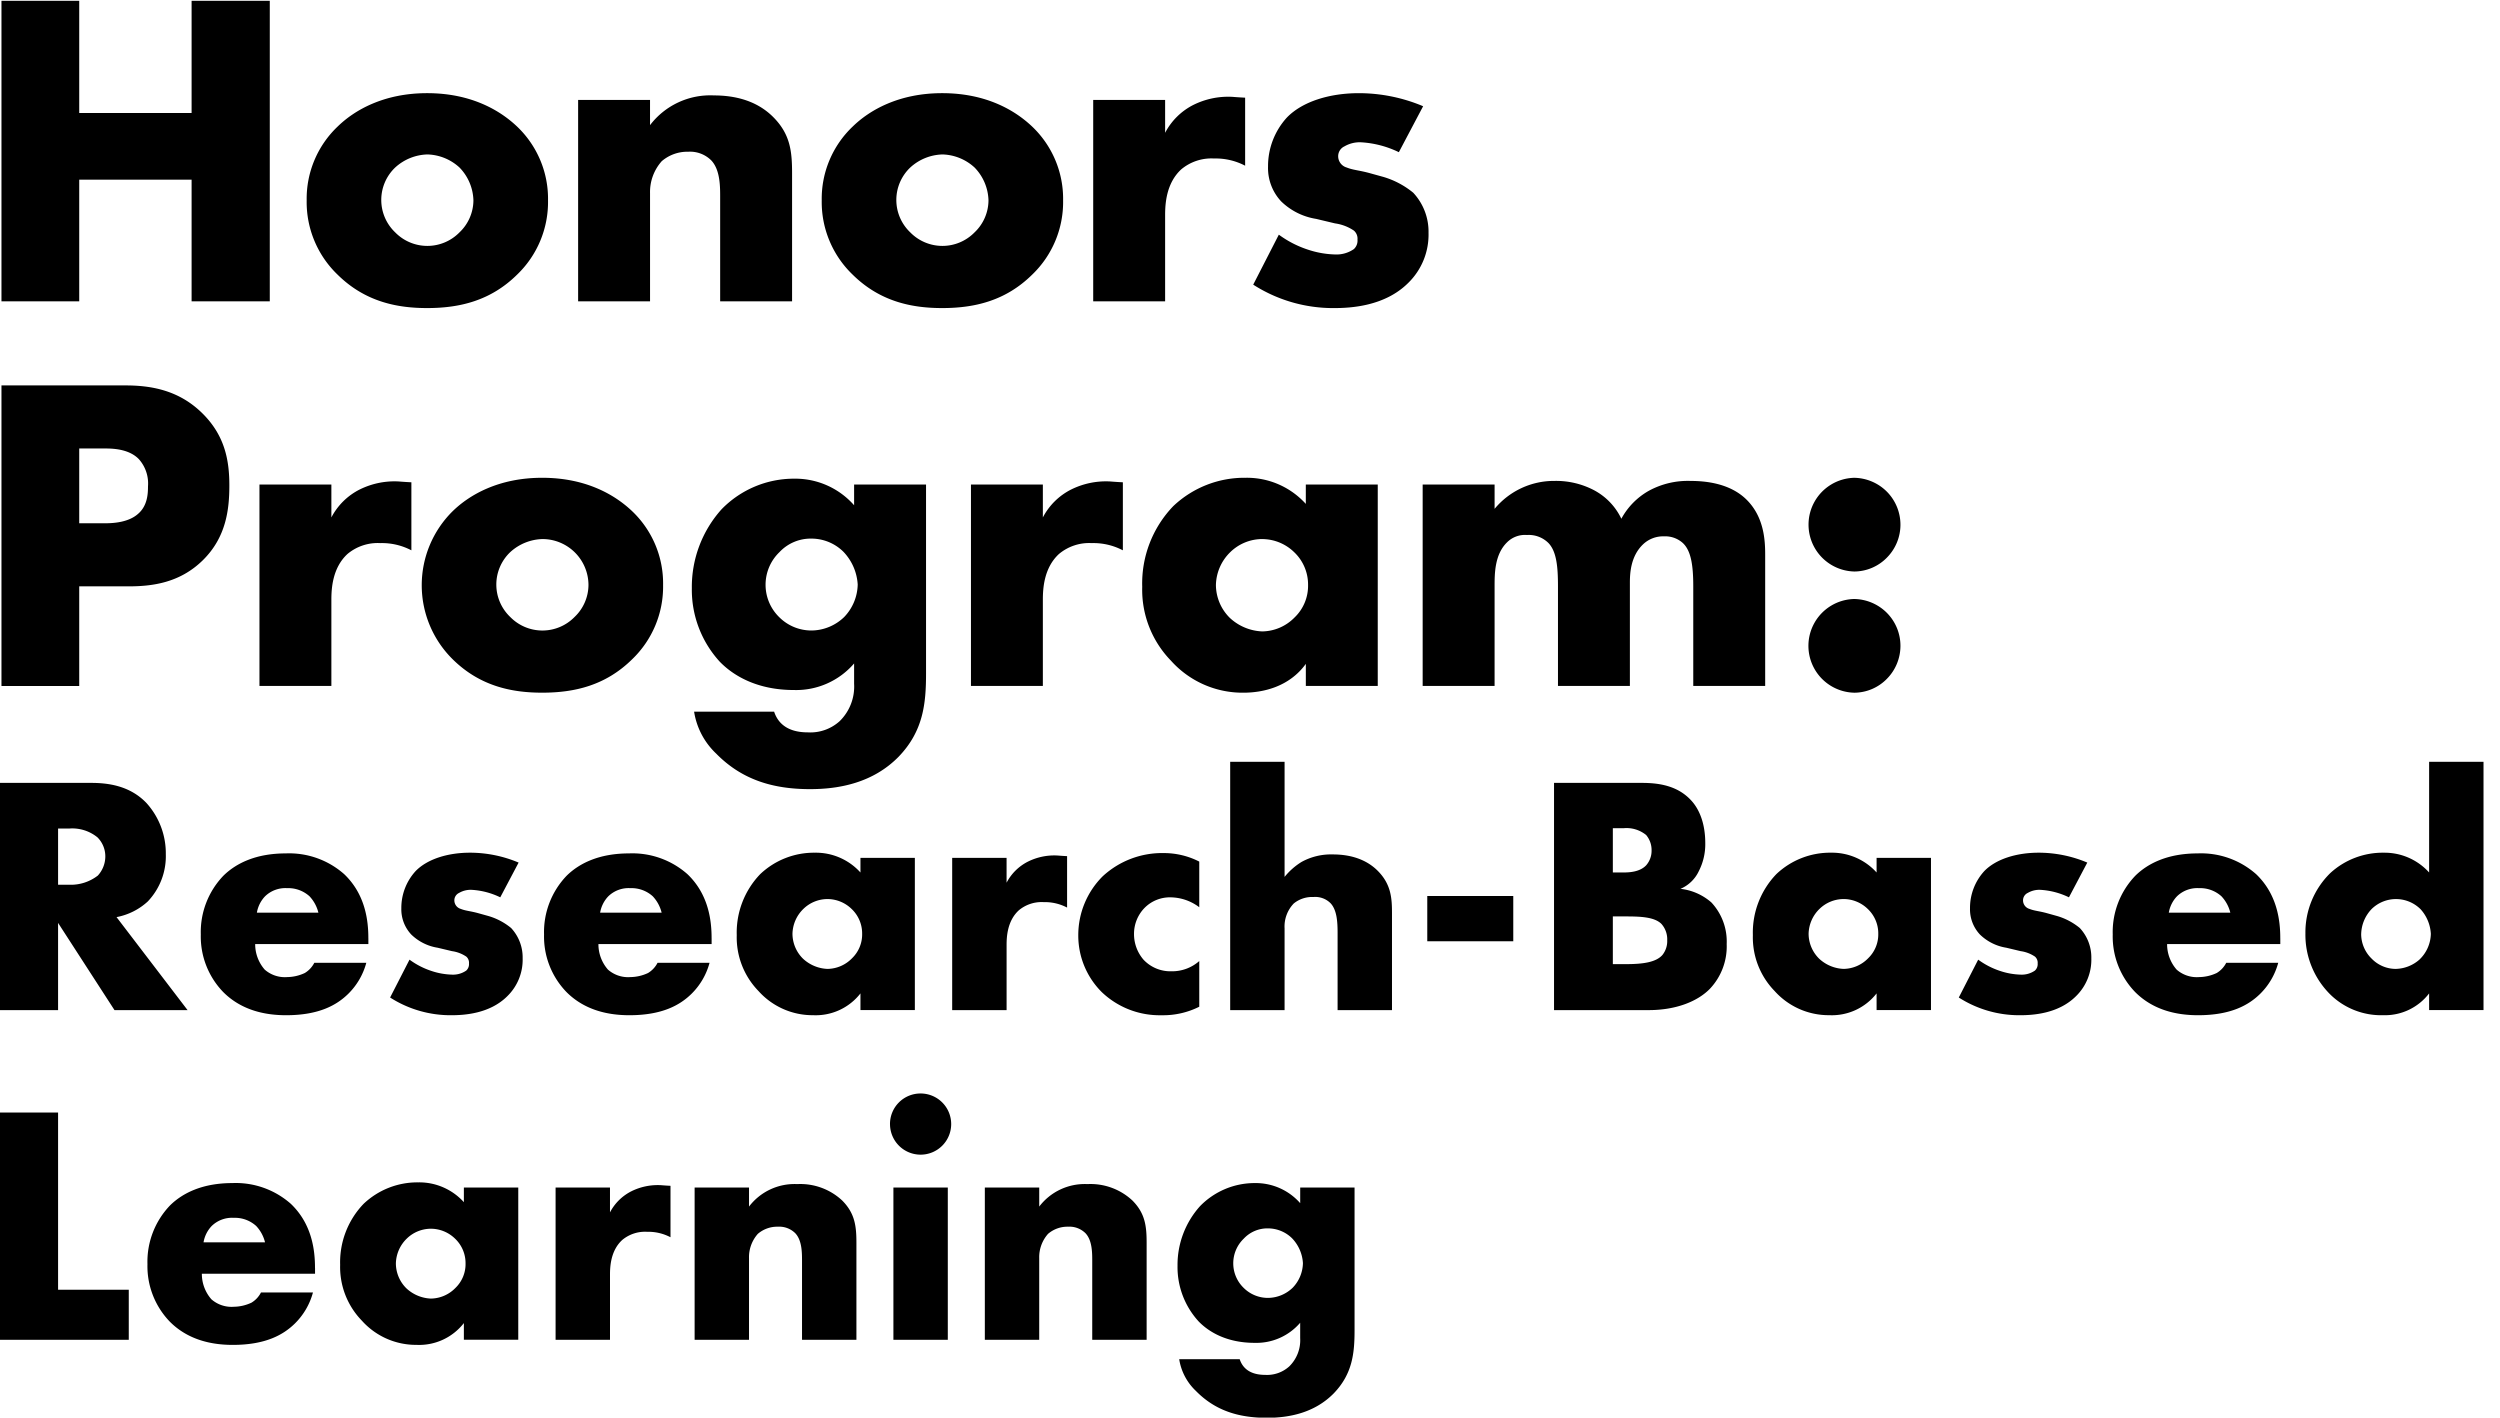
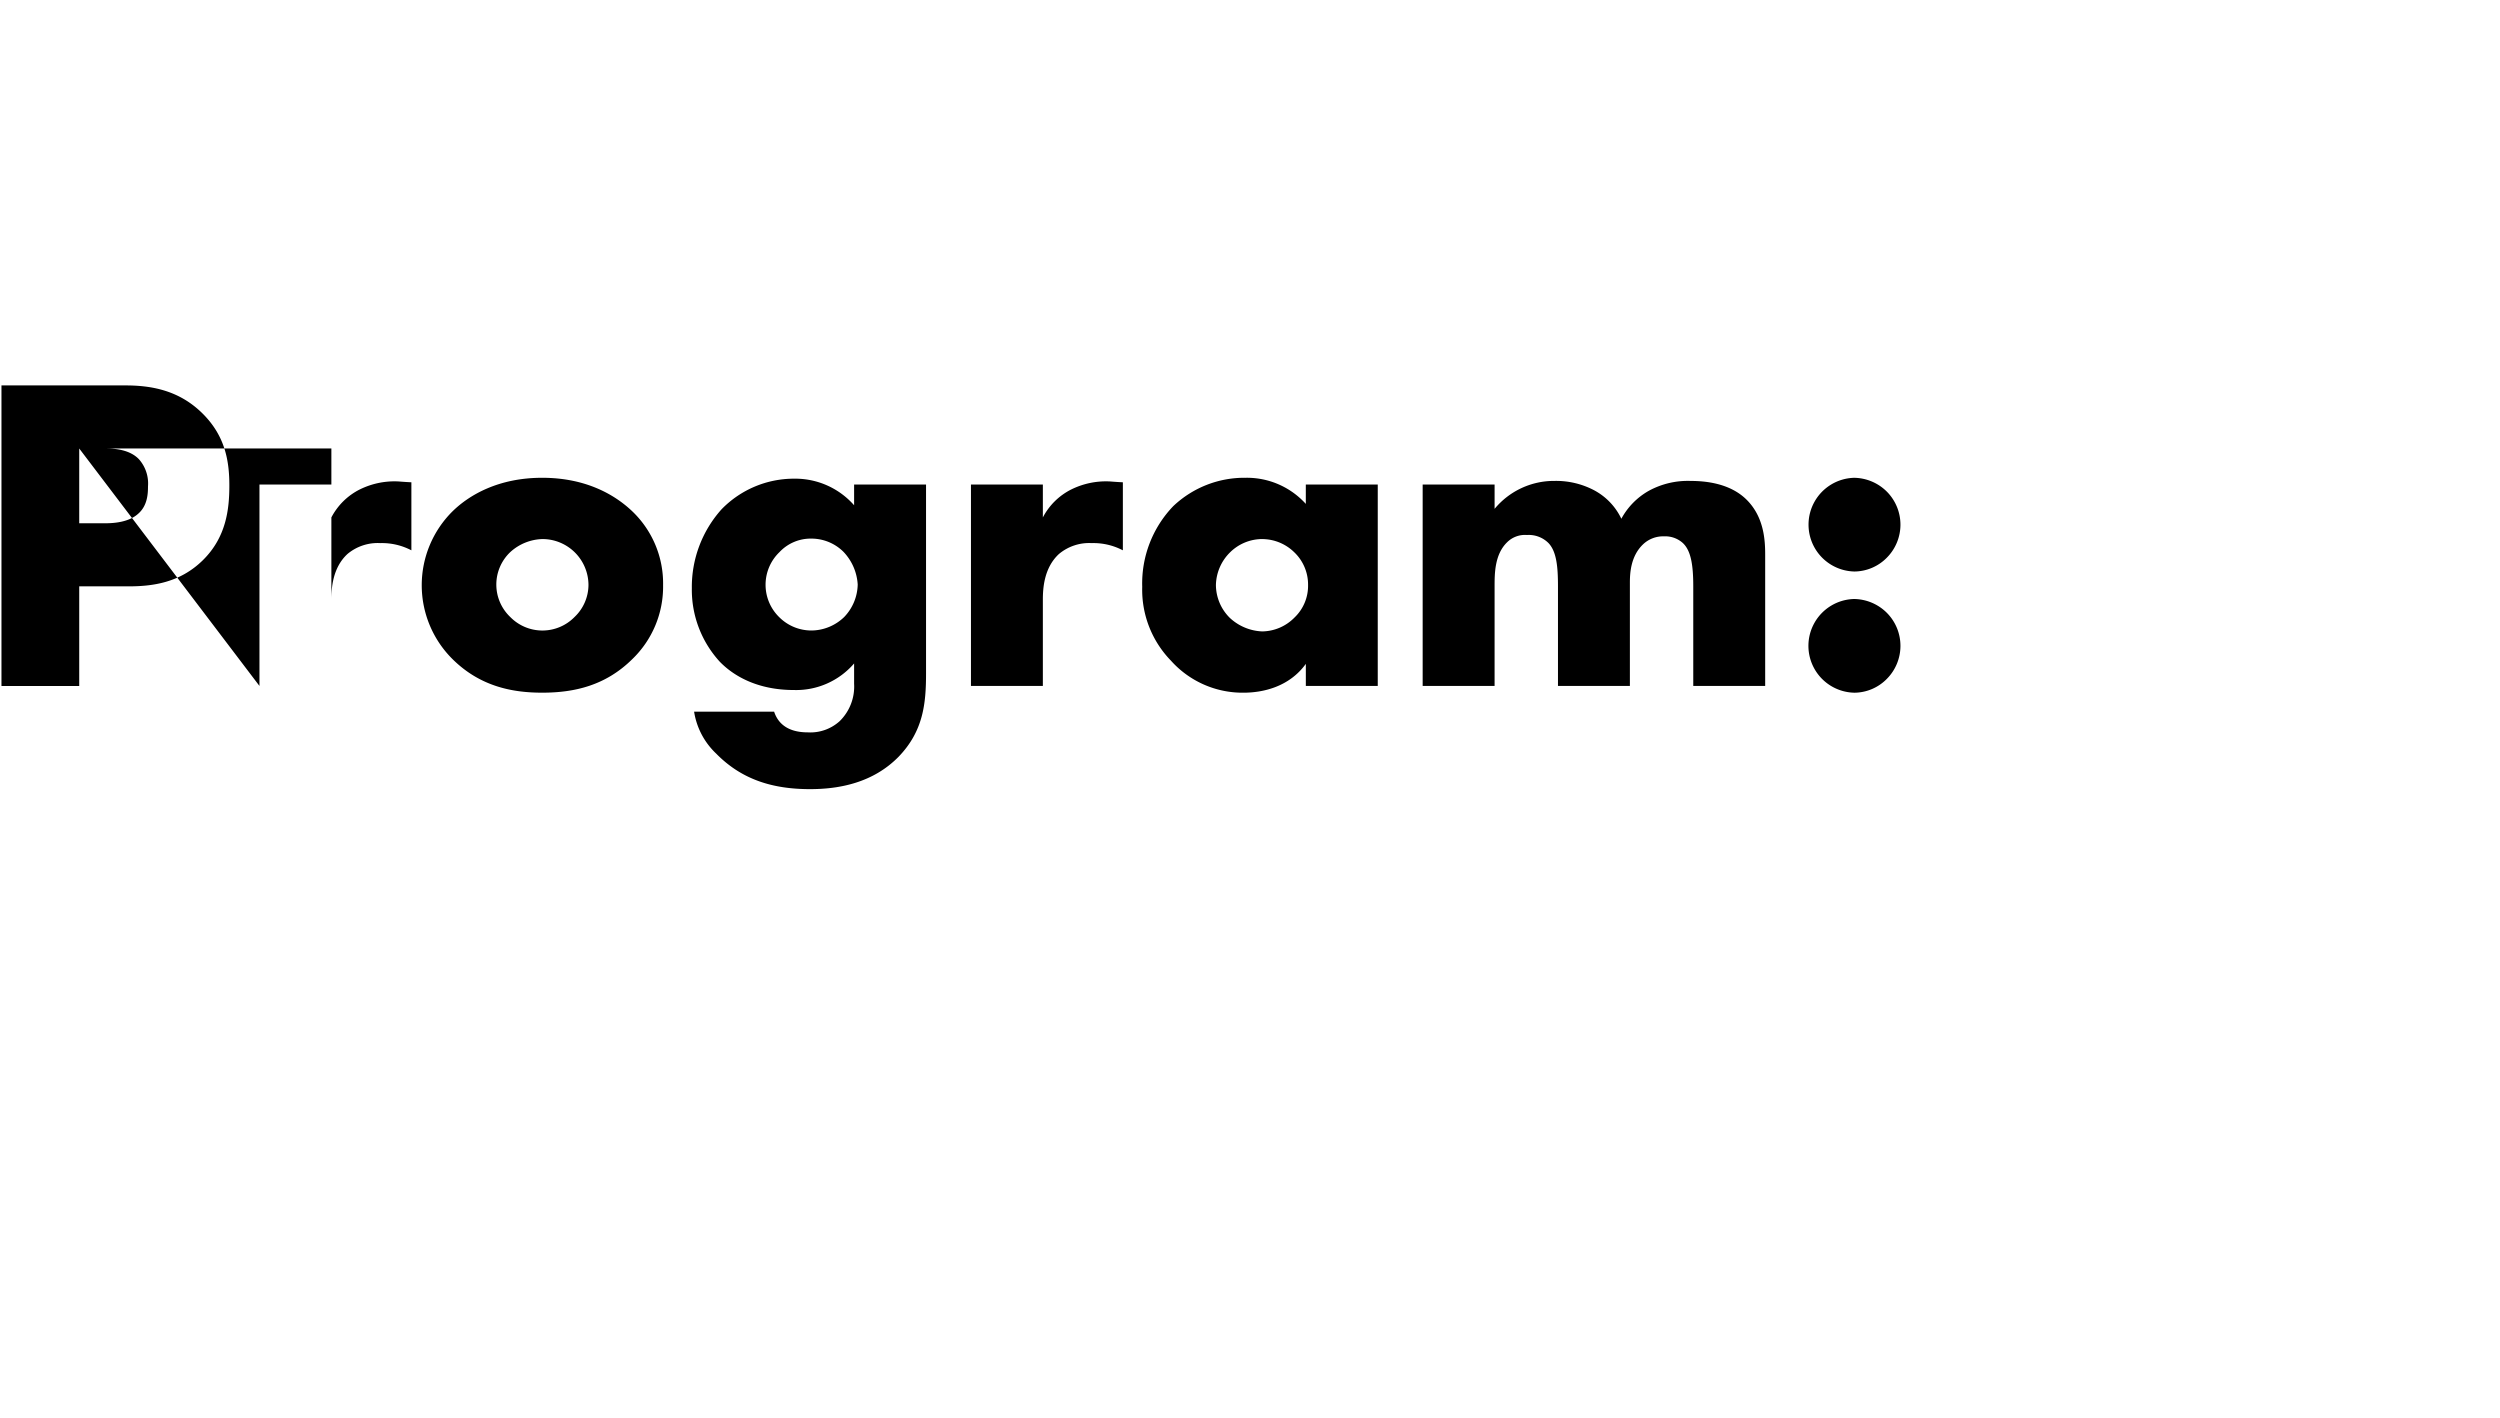
<svg xmlns="http://www.w3.org/2000/svg" id="テキスト編集_のコピー" data-name="テキスト編集 のコピー" width="455" height="258" viewBox="0 0 455 258">
  <defs>
    <style>
      .cls-1 {
        fill-rule: evenodd;
      }
    </style>
  </defs>
-   <path id="Research-Based_Learning" data-name="Research-Based Learning" class="cls-1" d="M-0.13,142.486v41.355h10.7V167.968l10.268,15.873h13.3L21.209,166.914a11.547,11.547,0,0,0,5.69-2.852,11.95,11.95,0,0,0,3.278-8.618,13.63,13.63,0,0,0-3.526-9.3c-3.031-3.162-6.989-3.658-10.082-3.658H-0.13Zm10.7,8.308h2.041a7.253,7.253,0,0,1,5.134,1.612,4.882,4.882,0,0,1,1.423,3.472,5.155,5.155,0,0,1-1.361,3.472,8.027,8.027,0,0,1-5.2,1.674H10.571v-10.23Zm56.47,19.964c0-3.1-.495-7.936-4.392-11.656a15.124,15.124,0,0,0-10.639-3.782c-5.443,0-9.03,1.8-11.319,4.03a14.81,14.81,0,0,0-4.144,10.726,14.533,14.533,0,0,0,4.082,10.479c3.4,3.41,7.793,4.216,11.443,4.216,6,0,9.216-1.86,11.257-3.844a12.465,12.465,0,0,0,3.34-5.7H57.206a4.611,4.611,0,0,1-1.732,1.86,7.793,7.793,0,0,1-3.216.744,5.552,5.552,0,0,1-4.082-1.364,7.01,7.01,0,0,1-1.732-4.65h20.6v-1.055Zm-20.287-4.65a5.662,5.662,0,0,1,1.484-2.976,5.31,5.31,0,0,1,4.02-1.488,5.757,5.757,0,0,1,4.082,1.488,6.655,6.655,0,0,1,1.608,2.976h-11.2ZM71,181.547a20.361,20.361,0,0,0,11.133,3.224c2.289,0,6.989-.248,10.206-3.472a9.272,9.272,0,0,0,2.783-6.882,7.85,7.85,0,0,0-2.1-5.519,11.675,11.675,0,0,0-4.082-2.17l-1.794-.5c-1.546-.434-2.35-0.434-3.278-0.806a1.614,1.614,0,0,1-1.175-1.55,1.487,1.487,0,0,1,.866-1.364,4.171,4.171,0,0,1,2.289-.558,13.67,13.67,0,0,1,5.2,1.364l3.34-6.324a22.774,22.774,0,0,0-8.845-1.8c-4.082,0-7.793,1.178-9.9,3.348a9.916,9.916,0,0,0-2.6,6.758,6.712,6.712,0,0,0,1.794,4.774,8.882,8.882,0,0,0,4.824,2.419l2.6,0.62a6.163,6.163,0,0,1,2.6.992,1.473,1.473,0,0,1,.495,1.24,1.592,1.592,0,0,1-.495,1.3,4.189,4.189,0,0,1-2.536.744,12.851,12.851,0,0,1-3.835-.682,14.148,14.148,0,0,1-3.959-2.046Zm58.511-10.789c0-3.1-.495-7.936-4.392-11.656a15.123,15.123,0,0,0-10.638-3.782c-5.443,0-9.031,1.8-11.319,4.03a14.807,14.807,0,0,0-4.144,10.726,14.532,14.532,0,0,0,4.082,10.479c3.4,3.41,7.793,4.216,11.442,4.216,6,0,9.216-1.86,11.258-3.844a12.466,12.466,0,0,0,3.34-5.7h-9.464a4.609,4.609,0,0,1-1.732,1.86,7.793,7.793,0,0,1-3.216.744,5.55,5.55,0,0,1-4.082-1.364,7.012,7.012,0,0,1-1.732-4.65h20.6v-1.055Zm-20.288-4.65a5.661,5.661,0,0,1,1.485-2.976,5.309,5.309,0,0,1,4.02-1.488,5.756,5.756,0,0,1,4.082,1.488,6.653,6.653,0,0,1,1.608,2.976H109.221Zm47.378-7.316a10.93,10.93,0,0,0-8.288-3.6,14.215,14.215,0,0,0-9.959,3.906,15.355,15.355,0,0,0-4.267,11.1,14,14,0,0,0,3.958,10.169,13.224,13.224,0,0,0,9.958,4.4,10.317,10.317,0,0,0,8.6-3.968v3.038h9.9V156.126h-9.9v2.666Zm-6.062,4.836a6.33,6.33,0,0,1,4.454,1.8,6.138,6.138,0,0,1,1.917,4.526,6.024,6.024,0,0,1-1.856,4.465,6.338,6.338,0,0,1-4.453,1.922,6.938,6.938,0,0,1-4.453-1.86,6.4,6.4,0,0,1-1.918-4.527,6.492,6.492,0,0,1,1.98-4.526A6.314,6.314,0,0,1,150.537,163.628ZM173.3,183.841h9.9V172c0-1.489.124-4.4,2.227-6.325a6.472,6.472,0,0,1,4.515-1.488,8.716,8.716,0,0,1,4.268.992v-9.362c-1.3-.062-1.732-0.124-1.98-0.124a10.771,10.771,0,0,0-5.133,1.116,8.93,8.93,0,0,0-3.9,3.844v-4.526h-9.9v27.715Zm44.966-8.928a7.475,7.475,0,0,1-5.072,1.86,6.71,6.71,0,0,1-5.072-2.108,7.13,7.13,0,0,1-1.731-4.651,6.753,6.753,0,0,1,1.917-4.774,6.478,6.478,0,0,1,4.824-1.922,8.809,8.809,0,0,1,5.134,1.8v-8.308a14.159,14.159,0,0,0-6.432-1.55,15.927,15.927,0,0,0-11.134,4.216,15.112,15.112,0,0,0-4.453,10.726,14.52,14.52,0,0,0,4.268,10.355,15.249,15.249,0,0,0,10.886,4.216,14.648,14.648,0,0,0,6.865-1.55v-8.308Zm5.627,8.928h9.9V168.96a6.046,6.046,0,0,1,1.67-4.526,5.3,5.3,0,0,1,3.588-1.178,3.916,3.916,0,0,1,3.154,1.178c1.114,1.24,1.237,3.348,1.237,5.394v14.013h9.9V166.232c0-2.666-.124-5.27-2.6-7.75-1.67-1.674-4.268-2.976-8.165-2.976a11.115,11.115,0,0,0-5.69,1.364,12.1,12.1,0,0,0-3.093,2.728V138.642h-9.9v45.2Zm35.873-12.525h15.649V163.07H259.764v8.246Zm40.265,12.525c5.072,0,8.969-1.612,11.195-3.906a11.235,11.235,0,0,0,3.031-8.122,10.417,10.417,0,0,0-2.783-7.565,10.248,10.248,0,0,0-5.629-2.48,6.5,6.5,0,0,0,3.34-3.224,10.738,10.738,0,0,0,1.175-5.084c0-3.658-1.113-6.2-2.536-7.75-2.536-2.79-6.061-3.224-9.03-3.224H282.834v41.355h17.195Zm-6.494-33.109h1.979a5.669,5.669,0,0,1,4.082,1.24,4.255,4.255,0,0,1,.99,2.79,4.014,4.014,0,0,1-.99,2.728c-1.113,1.178-2.969,1.3-4.082,1.3h-1.979v-8.06Zm0,16.058h2.226c2.66,0,5.32.062,6.618,1.364a4.207,4.207,0,0,1,1.052,2.976,4.029,4.029,0,0,1-.866,2.667c-1.175,1.364-3.649,1.674-6.618,1.674h-2.412V166.79Zm48-8a10.933,10.933,0,0,0-8.289-3.6,14.215,14.215,0,0,0-9.958,3.906,15.355,15.355,0,0,0-4.268,11.1,14,14,0,0,0,3.959,10.169,13.224,13.224,0,0,0,9.958,4.4,10.317,10.317,0,0,0,8.6-3.968v3.038h9.9V156.126h-9.9v2.666Zm-6.062,4.836a6.33,6.33,0,0,1,4.454,1.8,6.138,6.138,0,0,1,1.917,4.526,6.024,6.024,0,0,1-1.856,4.465,6.338,6.338,0,0,1-4.453,1.922,6.938,6.938,0,0,1-4.453-1.86,6.4,6.4,0,0,1-1.918-4.527,6.5,6.5,0,0,1,1.979-4.526A6.318,6.318,0,0,1,335.469,163.628ZM356.5,181.547a20.359,20.359,0,0,0,11.133,3.224c2.289,0,6.989-.248,10.206-3.472a9.275,9.275,0,0,0,2.783-6.882,7.849,7.849,0,0,0-2.1-5.519,11.672,11.672,0,0,0-4.082-2.17l-1.794-.5c-1.546-.434-2.35-0.434-3.278-0.806a1.614,1.614,0,0,1-1.175-1.55,1.486,1.486,0,0,1,.866-1.364,4.169,4.169,0,0,1,2.288-.558,13.671,13.671,0,0,1,5.2,1.364l3.34-6.324a22.775,22.775,0,0,0-8.845-1.8c-4.082,0-7.793,1.178-9.9,3.348a9.913,9.913,0,0,0-2.6,6.758,6.71,6.71,0,0,0,1.794,4.774,8.879,8.879,0,0,0,4.824,2.419l2.6,0.62a6.165,6.165,0,0,1,2.6.992,1.472,1.472,0,0,1,.494,1.24,1.591,1.591,0,0,1-.494,1.3,4.191,4.191,0,0,1-2.536.744,12.85,12.85,0,0,1-3.835-.682,14.158,14.158,0,0,1-3.959-2.046Zm58.51-10.789c0-3.1-.5-7.936-4.391-11.656a15.124,15.124,0,0,0-10.639-3.782c-5.443,0-9.03,1.8-11.319,4.03a14.811,14.811,0,0,0-4.144,10.726,14.536,14.536,0,0,0,4.082,10.479c3.4,3.41,7.794,4.216,11.443,4.216,6,0,9.216-1.86,11.257-3.844a12.466,12.466,0,0,0,3.34-5.7h-9.463a4.616,4.616,0,0,1-1.732,1.86,7.793,7.793,0,0,1-3.216.744,5.555,5.555,0,0,1-4.083-1.364,7.011,7.011,0,0,1-1.731-4.65h20.6v-1.055Zm-20.287-4.65a5.66,5.66,0,0,1,1.484-2.976,5.313,5.313,0,0,1,4.021-1.488,5.758,5.758,0,0,1,4.082,1.488,6.653,6.653,0,0,1,1.608,2.976H394.721ZM452,138.642h-9.9v20.15a10.924,10.924,0,0,0-8.226-3.6,14.119,14.119,0,0,0-9.773,3.72,15.117,15.117,0,0,0-4.515,10.974,15.307,15.307,0,0,0,4.453,11.037,13.226,13.226,0,0,0,9.711,3.844,10.128,10.128,0,0,0,8.35-3.968v3.038H452v-45.2Zm-15.958,37.7a6.133,6.133,0,0,1-4.392-1.86,6.27,6.27,0,0,1-1.917-4.341,6.814,6.814,0,0,1,1.917-4.712,6.337,6.337,0,0,1,8.907.062,7.259,7.259,0,0,1,1.856,4.464,6.653,6.653,0,0,1-2.1,4.713A6.75,6.75,0,0,1,436.037,176.339ZM-0.13,202.486v41.355H23.436v-9.114H10.571V202.486H-0.13ZM57.33,230.758c0-3.1-.495-7.936-4.392-11.656A15.124,15.124,0,0,0,42.3,215.32c-5.443,0-9.03,1.8-11.319,4.03a14.81,14.81,0,0,0-4.144,10.726,14.533,14.533,0,0,0,4.082,10.479c3.4,3.41,7.793,4.216,11.443,4.216,6,0,9.216-1.86,11.257-3.844a12.466,12.466,0,0,0,3.34-5.7H47.5a4.612,4.612,0,0,1-1.732,1.86,7.793,7.793,0,0,1-3.216.744,5.552,5.552,0,0,1-4.082-1.364,7.01,7.01,0,0,1-1.732-4.65h20.6v-1.055Zm-20.287-4.65a5.661,5.661,0,0,1,1.484-2.976,5.311,5.311,0,0,1,4.02-1.488,5.757,5.757,0,0,1,4.082,1.488,6.654,6.654,0,0,1,1.608,2.976h-11.2Zm47.378-7.316a10.931,10.931,0,0,0-8.288-3.6,14.213,14.213,0,0,0-9.958,3.906,15.352,15.352,0,0,0-4.268,11.1,14,14,0,0,0,3.959,10.169,13.225,13.225,0,0,0,9.958,4.4,10.316,10.316,0,0,0,8.6-3.968v3.038h9.9V216.126h-9.9v2.666Zm-6.061,4.836a6.328,6.328,0,0,1,4.453,1.8,6.137,6.137,0,0,1,1.917,4.526,6.025,6.025,0,0,1-1.856,4.465,6.338,6.338,0,0,1-4.453,1.922,6.94,6.94,0,0,1-4.453-1.86,6.4,6.4,0,0,1-1.917-4.527,6.492,6.492,0,0,1,1.979-4.526A6.316,6.316,0,0,1,78.358,223.628Zm22.76,20.213h9.9V232c0-1.489.124-4.4,2.227-6.325a6.472,6.472,0,0,1,4.515-1.488,8.716,8.716,0,0,1,4.268.992v-9.362c-1.3-.062-1.732-0.124-1.98-0.124a10.771,10.771,0,0,0-5.133,1.116,8.925,8.925,0,0,0-3.9,3.844v-4.526h-9.9v27.715Zm25.3,0h9.9V228.96a6.38,6.38,0,0,1,1.608-4.4,5.407,5.407,0,0,1,3.649-1.3,4.135,4.135,0,0,1,3.154,1.178c1.3,1.364,1.237,3.782,1.237,5.394v14.013h9.9V226.232c0-3.038-.248-5.394-2.6-7.75a11.163,11.163,0,0,0-8.164-2.976,10.415,10.415,0,0,0-8.783,4.092v-3.472h-9.9v27.715ZM162.6,216.126v27.715h9.9V216.126h-9.9Zm-0.618-11.532a5.567,5.567,0,1,0,5.566-5.58A5.55,5.55,0,0,0,161.979,204.594Zm17.256,39.247h9.9V228.96a6.385,6.385,0,0,1,1.608-4.4,5.41,5.41,0,0,1,3.65-1.3,4.138,4.138,0,0,1,3.154,1.178c1.3,1.364,1.237,3.782,1.237,5.394v14.013h9.9V226.232c0-3.038-.248-5.394-2.6-7.75a11.165,11.165,0,0,0-8.165-2.976,10.417,10.417,0,0,0-8.783,4.092v-3.472h-9.9v27.715Zm57.4-27.715v2.852a10.78,10.78,0,0,0-8.226-3.658,13.882,13.882,0,0,0-10.02,4.216,16,16,0,0,0-4.082,10.85,14.654,14.654,0,0,0,3.835,10.107c1.855,1.922,5.133,3.906,10.2,3.906a10.508,10.508,0,0,0,8.288-3.658v2.79a6.674,6.674,0,0,1-1.979,5.146,6.005,6.005,0,0,1-4.391,1.55c-3.279,0-4.268-1.736-4.639-2.852h-11.01a10.084,10.084,0,0,0,3.031,5.766c3.525,3.6,7.793,4.9,12.927,4.9,4.02,0,8.659-.868,12.185-4.464,3.4-3.534,3.773-7.316,3.773-11.47V216.126h-9.9Zm-5.876,7.44a6.268,6.268,0,0,1,4.392,1.8,7.128,7.128,0,0,1,1.979,4.526,6.635,6.635,0,0,1-1.855,4.465,6.543,6.543,0,0,1-4.454,1.86,6.248,6.248,0,0,1-4.453-1.8,6.227,6.227,0,0,1,0-8.991A5.89,5.89,0,0,1,230.756,223.566Z" />
-   <path id="Honors" class="cls-1" d="M14.419,0.145H0.267v54.7H14.419V32.7H34.871V54.841H49.1V0.145H34.871V20.564H14.419V0.145Zm63.4,27.963a8.994,8.994,0,0,1,5.808,2.378,8.914,8.914,0,0,1,2.536,5.986,8.1,8.1,0,0,1-2.536,5.822,8.183,8.183,0,0,1-11.7,0,8.14,8.14,0,0,1,0-11.808A9.034,9.034,0,0,1,77.817,28.108ZM99.74,36.472A18.138,18.138,0,0,0,94.1,23.024c-3.027-2.87-8.262-6.068-16.361-6.068-7.935,0-13.252,3.116-16.279,6.068a18.138,18.138,0,0,0-5.645,13.449A18.315,18.315,0,0,0,61.455,50c5.072,5,10.962,6.068,16.279,6.068,5.89,0,11.534-1.312,16.361-6.068A18.315,18.315,0,0,0,99.74,36.472Zm5.479,18.369h13.089V35.16a8.441,8.441,0,0,1,2.127-5.822,7.15,7.15,0,0,1,4.826-1.722,5.472,5.472,0,0,1,4.172,1.558c1.718,1.8,1.636,5,1.636,7.134V54.841h13.089V31.552c0-4.018-.327-7.134-3.436-10.25-3.026-3.034-7.035-3.936-10.8-3.936a13.776,13.776,0,0,0-11.616,5.412V18.186H105.219V54.841Zm66.342-26.733a9,9,0,0,1,5.808,2.378,8.915,8.915,0,0,1,2.536,5.986,8.1,8.1,0,0,1-2.536,5.822,8.183,8.183,0,0,1-11.7,0,8.14,8.14,0,0,1,0-11.808A9.032,9.032,0,0,1,171.561,28.108Zm21.924,8.364a18.136,18.136,0,0,0-5.645-13.448c-3.027-2.87-8.262-6.068-16.361-6.068-7.935,0-13.252,3.116-16.279,6.068a18.136,18.136,0,0,0-5.645,13.449A18.313,18.313,0,0,0,155.2,50c5.072,5,10.962,6.068,16.279,6.068,5.89,0,11.535-1.312,16.361-6.068A18.313,18.313,0,0,0,193.485,36.472Zm5.478,18.369h13.089V39.178c0-1.968.164-5.822,2.945-8.364a8.563,8.563,0,0,1,5.972-1.968,11.53,11.53,0,0,1,5.645,1.312V17.776c-1.718-.082-2.291-0.164-2.618-0.164a14.249,14.249,0,0,0-6.79,1.476,11.814,11.814,0,0,0-5.154,5.084V18.186H198.963V54.841Zm29.122-3.034a26.928,26.928,0,0,0,14.725,4.264c3.026,0,9.244-.328,13.5-4.592a12.264,12.264,0,0,0,3.682-9.1,10.38,10.38,0,0,0-2.782-7.3,15.437,15.437,0,0,0-5.4-2.87l-2.372-.656c-2.045-.574-3.109-0.574-4.336-1.066a2.135,2.135,0,0,1-1.554-2.05,1.967,1.967,0,0,1,1.145-1.8,5.517,5.517,0,0,1,3.027-.738,18.084,18.084,0,0,1,6.872,1.8l4.417-8.364a30.12,30.12,0,0,0-11.7-2.378c-5.4,0-10.308,1.558-13.089,4.428a13.117,13.117,0,0,0-3.436,8.938,8.877,8.877,0,0,0,2.373,6.314,11.753,11.753,0,0,0,6.38,3.2l3.436,0.82a8.15,8.15,0,0,1,3.436,1.312,1.947,1.947,0,0,1,.654,1.64,2.1,2.1,0,0,1-.654,1.722,5.54,5.54,0,0,1-3.354.984,17,17,0,0,1-5.072-.9,18.7,18.7,0,0,1-5.235-2.706Z" />
-   <path id="Program:" class="cls-1" d="M23.336,106.718c4.254,0,9.326-.574,13.58-4.756S41.742,92.7,41.742,88.35c0-4.592-.818-9.184-5.072-13.284-4.172-4.018-9.08-4.92-13.825-4.92H0.267v54.7H14.419V106.718h8.917ZM14.419,81.625h4.826c1.8,0,4.418.246,6.054,1.968a6.649,6.649,0,0,1,1.636,4.92c0,1.312-.082,3.526-1.8,5-1.718,1.558-4.5,1.722-5.972,1.722H14.419V81.625Zm32.8,43.216H60.31V109.178c0-1.968.164-5.822,2.945-8.364a8.562,8.562,0,0,1,5.972-1.968,11.525,11.525,0,0,1,5.645,1.312V87.776c-1.718-.082-2.291-0.164-2.618-0.164a14.249,14.249,0,0,0-6.79,1.476,11.811,11.811,0,0,0-5.154,5.084V88.186H47.222v36.655ZM98.759,98.108a8.387,8.387,0,0,1,8.344,8.364,8.1,8.1,0,0,1-2.536,5.822,8.184,8.184,0,0,1-11.7,0,8.14,8.14,0,0,1,0-11.808A9.034,9.034,0,0,1,98.759,98.108Zm21.924,8.364a18.14,18.14,0,0,0-5.644-13.448c-3.027-2.87-8.263-6.068-16.361-6.068-7.935,0-13.252,3.116-16.279,6.068A18.941,18.941,0,0,0,82.4,120c5.072,5,10.962,6.068,16.279,6.068,5.89,0,11.534-1.312,16.361-6.068A18.317,18.317,0,0,0,120.682,106.472Zm34.765-18.286v3.772a14.257,14.257,0,0,0-10.88-4.838A18.358,18.358,0,0,0,131.315,92.7a21.153,21.153,0,0,0-5.4,14.35,19.388,19.388,0,0,0,5.071,13.367c2.455,2.542,6.79,5.166,13.5,5.166a13.9,13.9,0,0,0,10.962-4.838v3.69a8.826,8.826,0,0,1-2.618,6.806,7.942,7.942,0,0,1-5.808,2.05c-4.335,0-5.644-2.3-6.135-3.772H126.325a13.331,13.331,0,0,0,4.008,7.626c4.663,4.756,10.307,6.478,17.1,6.478,5.318,0,11.453-1.148,16.116-5.9,4.5-4.674,4.99-9.676,4.99-15.17V88.186H155.447Zm-7.771,9.84a8.29,8.29,0,0,1,5.808,2.378,9.429,9.429,0,0,1,2.618,5.986,8.773,8.773,0,0,1-2.454,5.9,8.653,8.653,0,0,1-5.89,2.46,8.261,8.261,0,0,1-5.89-2.378,8.236,8.236,0,0,1,0-11.89A7.789,7.789,0,0,1,147.676,98.026Zm29.038,26.815H189.8V109.178c0-1.968.164-5.822,2.945-8.364a8.563,8.563,0,0,1,5.972-1.968,11.521,11.521,0,0,1,5.644,1.312V87.776c-1.718-.082-2.29-0.164-2.617-0.164a14.246,14.246,0,0,0-6.79,1.476,11.809,11.809,0,0,0-5.154,5.084V88.186H176.714v36.655Zm60.944-33.129A14.458,14.458,0,0,0,226.7,86.956a18.8,18.8,0,0,0-13.171,5.166,20.305,20.305,0,0,0-5.644,14.678,18.519,18.519,0,0,0,5.235,13.449,17.492,17.492,0,0,0,13.171,5.822c3.6,0,8.344-1.066,11.371-5.248v4.018h13.089V88.186H237.658v3.526Zm-8.017,6.4a8.37,8.37,0,0,1,5.89,2.378,8.117,8.117,0,0,1,2.536,5.986,7.968,7.968,0,0,1-2.454,5.9,8.383,8.383,0,0,1-5.89,2.542,9.177,9.177,0,0,1-5.89-2.46,8.465,8.465,0,0,1-2.536-5.986,8.589,8.589,0,0,1,2.617-5.986A8.356,8.356,0,0,1,229.641,98.108Zm29.284,26.733h13.089V106.718c0-2.3,0-5.822,2.291-8.036a4.6,4.6,0,0,1,3.6-1.312,5.069,5.069,0,0,1,3.927,1.476c1.472,1.558,1.718,4.346,1.718,7.872v18.123h13.088V106.062c0-1.8.164-4.838,2.373-6.97a5.289,5.289,0,0,1,3.845-1.476,4.765,4.765,0,0,1,3.435,1.23c1.473,1.394,1.882,4.018,1.882,7.872v18.123h13.089V100.978c0-2.542-.164-6.888-3.436-10.086-3.027-2.952-7.444-3.362-10.144-3.362a14.8,14.8,0,0,0-7.608,1.8,12.869,12.869,0,0,0-4.99,5.084,11.436,11.436,0,0,0-5.072-5.248,14.854,14.854,0,0,0-7.035-1.64,14.034,14.034,0,0,0-10.962,5.084V88.186H258.925v36.655Zm78.53-20.829a8.363,8.363,0,0,0,5.971-2.542,8.529,8.529,0,0,0,.082-11.89,8.581,8.581,0,0,0-6.053-2.624A8.529,8.529,0,0,0,337.455,104.012Zm0,22.059a8.363,8.363,0,0,0,5.971-2.542,8.529,8.529,0,0,0,.082-11.891,8.581,8.581,0,0,0-6.053-2.624A8.529,8.529,0,0,0,337.455,126.071Z" />
+   <path id="Program:" class="cls-1" d="M23.336,106.718c4.254,0,9.326-.574,13.58-4.756S41.742,92.7,41.742,88.35c0-4.592-.818-9.184-5.072-13.284-4.172-4.018-9.08-4.92-13.825-4.92H0.267v54.7H14.419V106.718h8.917ZM14.419,81.625h4.826c1.8,0,4.418.246,6.054,1.968a6.649,6.649,0,0,1,1.636,4.92c0,1.312-.082,3.526-1.8,5-1.718,1.558-4.5,1.722-5.972,1.722H14.419V81.625ZH60.31V109.178c0-1.968.164-5.822,2.945-8.364a8.562,8.562,0,0,1,5.972-1.968,11.525,11.525,0,0,1,5.645,1.312V87.776c-1.718-.082-2.291-0.164-2.618-0.164a14.249,14.249,0,0,0-6.79,1.476,11.811,11.811,0,0,0-5.154,5.084V88.186H47.222v36.655ZM98.759,98.108a8.387,8.387,0,0,1,8.344,8.364,8.1,8.1,0,0,1-2.536,5.822,8.184,8.184,0,0,1-11.7,0,8.14,8.14,0,0,1,0-11.808A9.034,9.034,0,0,1,98.759,98.108Zm21.924,8.364a18.14,18.14,0,0,0-5.644-13.448c-3.027-2.87-8.263-6.068-16.361-6.068-7.935,0-13.252,3.116-16.279,6.068A18.941,18.941,0,0,0,82.4,120c5.072,5,10.962,6.068,16.279,6.068,5.89,0,11.534-1.312,16.361-6.068A18.317,18.317,0,0,0,120.682,106.472Zm34.765-18.286v3.772a14.257,14.257,0,0,0-10.88-4.838A18.358,18.358,0,0,0,131.315,92.7a21.153,21.153,0,0,0-5.4,14.35,19.388,19.388,0,0,0,5.071,13.367c2.455,2.542,6.79,5.166,13.5,5.166a13.9,13.9,0,0,0,10.962-4.838v3.69a8.826,8.826,0,0,1-2.618,6.806,7.942,7.942,0,0,1-5.808,2.05c-4.335,0-5.644-2.3-6.135-3.772H126.325a13.331,13.331,0,0,0,4.008,7.626c4.663,4.756,10.307,6.478,17.1,6.478,5.318,0,11.453-1.148,16.116-5.9,4.5-4.674,4.99-9.676,4.99-15.17V88.186H155.447Zm-7.771,9.84a8.29,8.29,0,0,1,5.808,2.378,9.429,9.429,0,0,1,2.618,5.986,8.773,8.773,0,0,1-2.454,5.9,8.653,8.653,0,0,1-5.89,2.46,8.261,8.261,0,0,1-5.89-2.378,8.236,8.236,0,0,1,0-11.89A7.789,7.789,0,0,1,147.676,98.026Zm29.038,26.815H189.8V109.178c0-1.968.164-5.822,2.945-8.364a8.563,8.563,0,0,1,5.972-1.968,11.521,11.521,0,0,1,5.644,1.312V87.776c-1.718-.082-2.29-0.164-2.617-0.164a14.246,14.246,0,0,0-6.79,1.476,11.809,11.809,0,0,0-5.154,5.084V88.186H176.714v36.655Zm60.944-33.129A14.458,14.458,0,0,0,226.7,86.956a18.8,18.8,0,0,0-13.171,5.166,20.305,20.305,0,0,0-5.644,14.678,18.519,18.519,0,0,0,5.235,13.449,17.492,17.492,0,0,0,13.171,5.822c3.6,0,8.344-1.066,11.371-5.248v4.018h13.089V88.186H237.658v3.526Zm-8.017,6.4a8.37,8.37,0,0,1,5.89,2.378,8.117,8.117,0,0,1,2.536,5.986,7.968,7.968,0,0,1-2.454,5.9,8.383,8.383,0,0,1-5.89,2.542,9.177,9.177,0,0,1-5.89-2.46,8.465,8.465,0,0,1-2.536-5.986,8.589,8.589,0,0,1,2.617-5.986A8.356,8.356,0,0,1,229.641,98.108Zm29.284,26.733h13.089V106.718c0-2.3,0-5.822,2.291-8.036a4.6,4.6,0,0,1,3.6-1.312,5.069,5.069,0,0,1,3.927,1.476c1.472,1.558,1.718,4.346,1.718,7.872v18.123h13.088V106.062c0-1.8.164-4.838,2.373-6.97a5.289,5.289,0,0,1,3.845-1.476,4.765,4.765,0,0,1,3.435,1.23c1.473,1.394,1.882,4.018,1.882,7.872v18.123h13.089V100.978c0-2.542-.164-6.888-3.436-10.086-3.027-2.952-7.444-3.362-10.144-3.362a14.8,14.8,0,0,0-7.608,1.8,12.869,12.869,0,0,0-4.99,5.084,11.436,11.436,0,0,0-5.072-5.248,14.854,14.854,0,0,0-7.035-1.64,14.034,14.034,0,0,0-10.962,5.084V88.186H258.925v36.655Zm78.53-20.829a8.363,8.363,0,0,0,5.971-2.542,8.529,8.529,0,0,0,.082-11.89,8.581,8.581,0,0,0-6.053-2.624A8.529,8.529,0,0,0,337.455,104.012Zm0,22.059a8.363,8.363,0,0,0,5.971-2.542,8.529,8.529,0,0,0,.082-11.891,8.581,8.581,0,0,0-6.053-2.624A8.529,8.529,0,0,0,337.455,126.071Z" />
</svg>